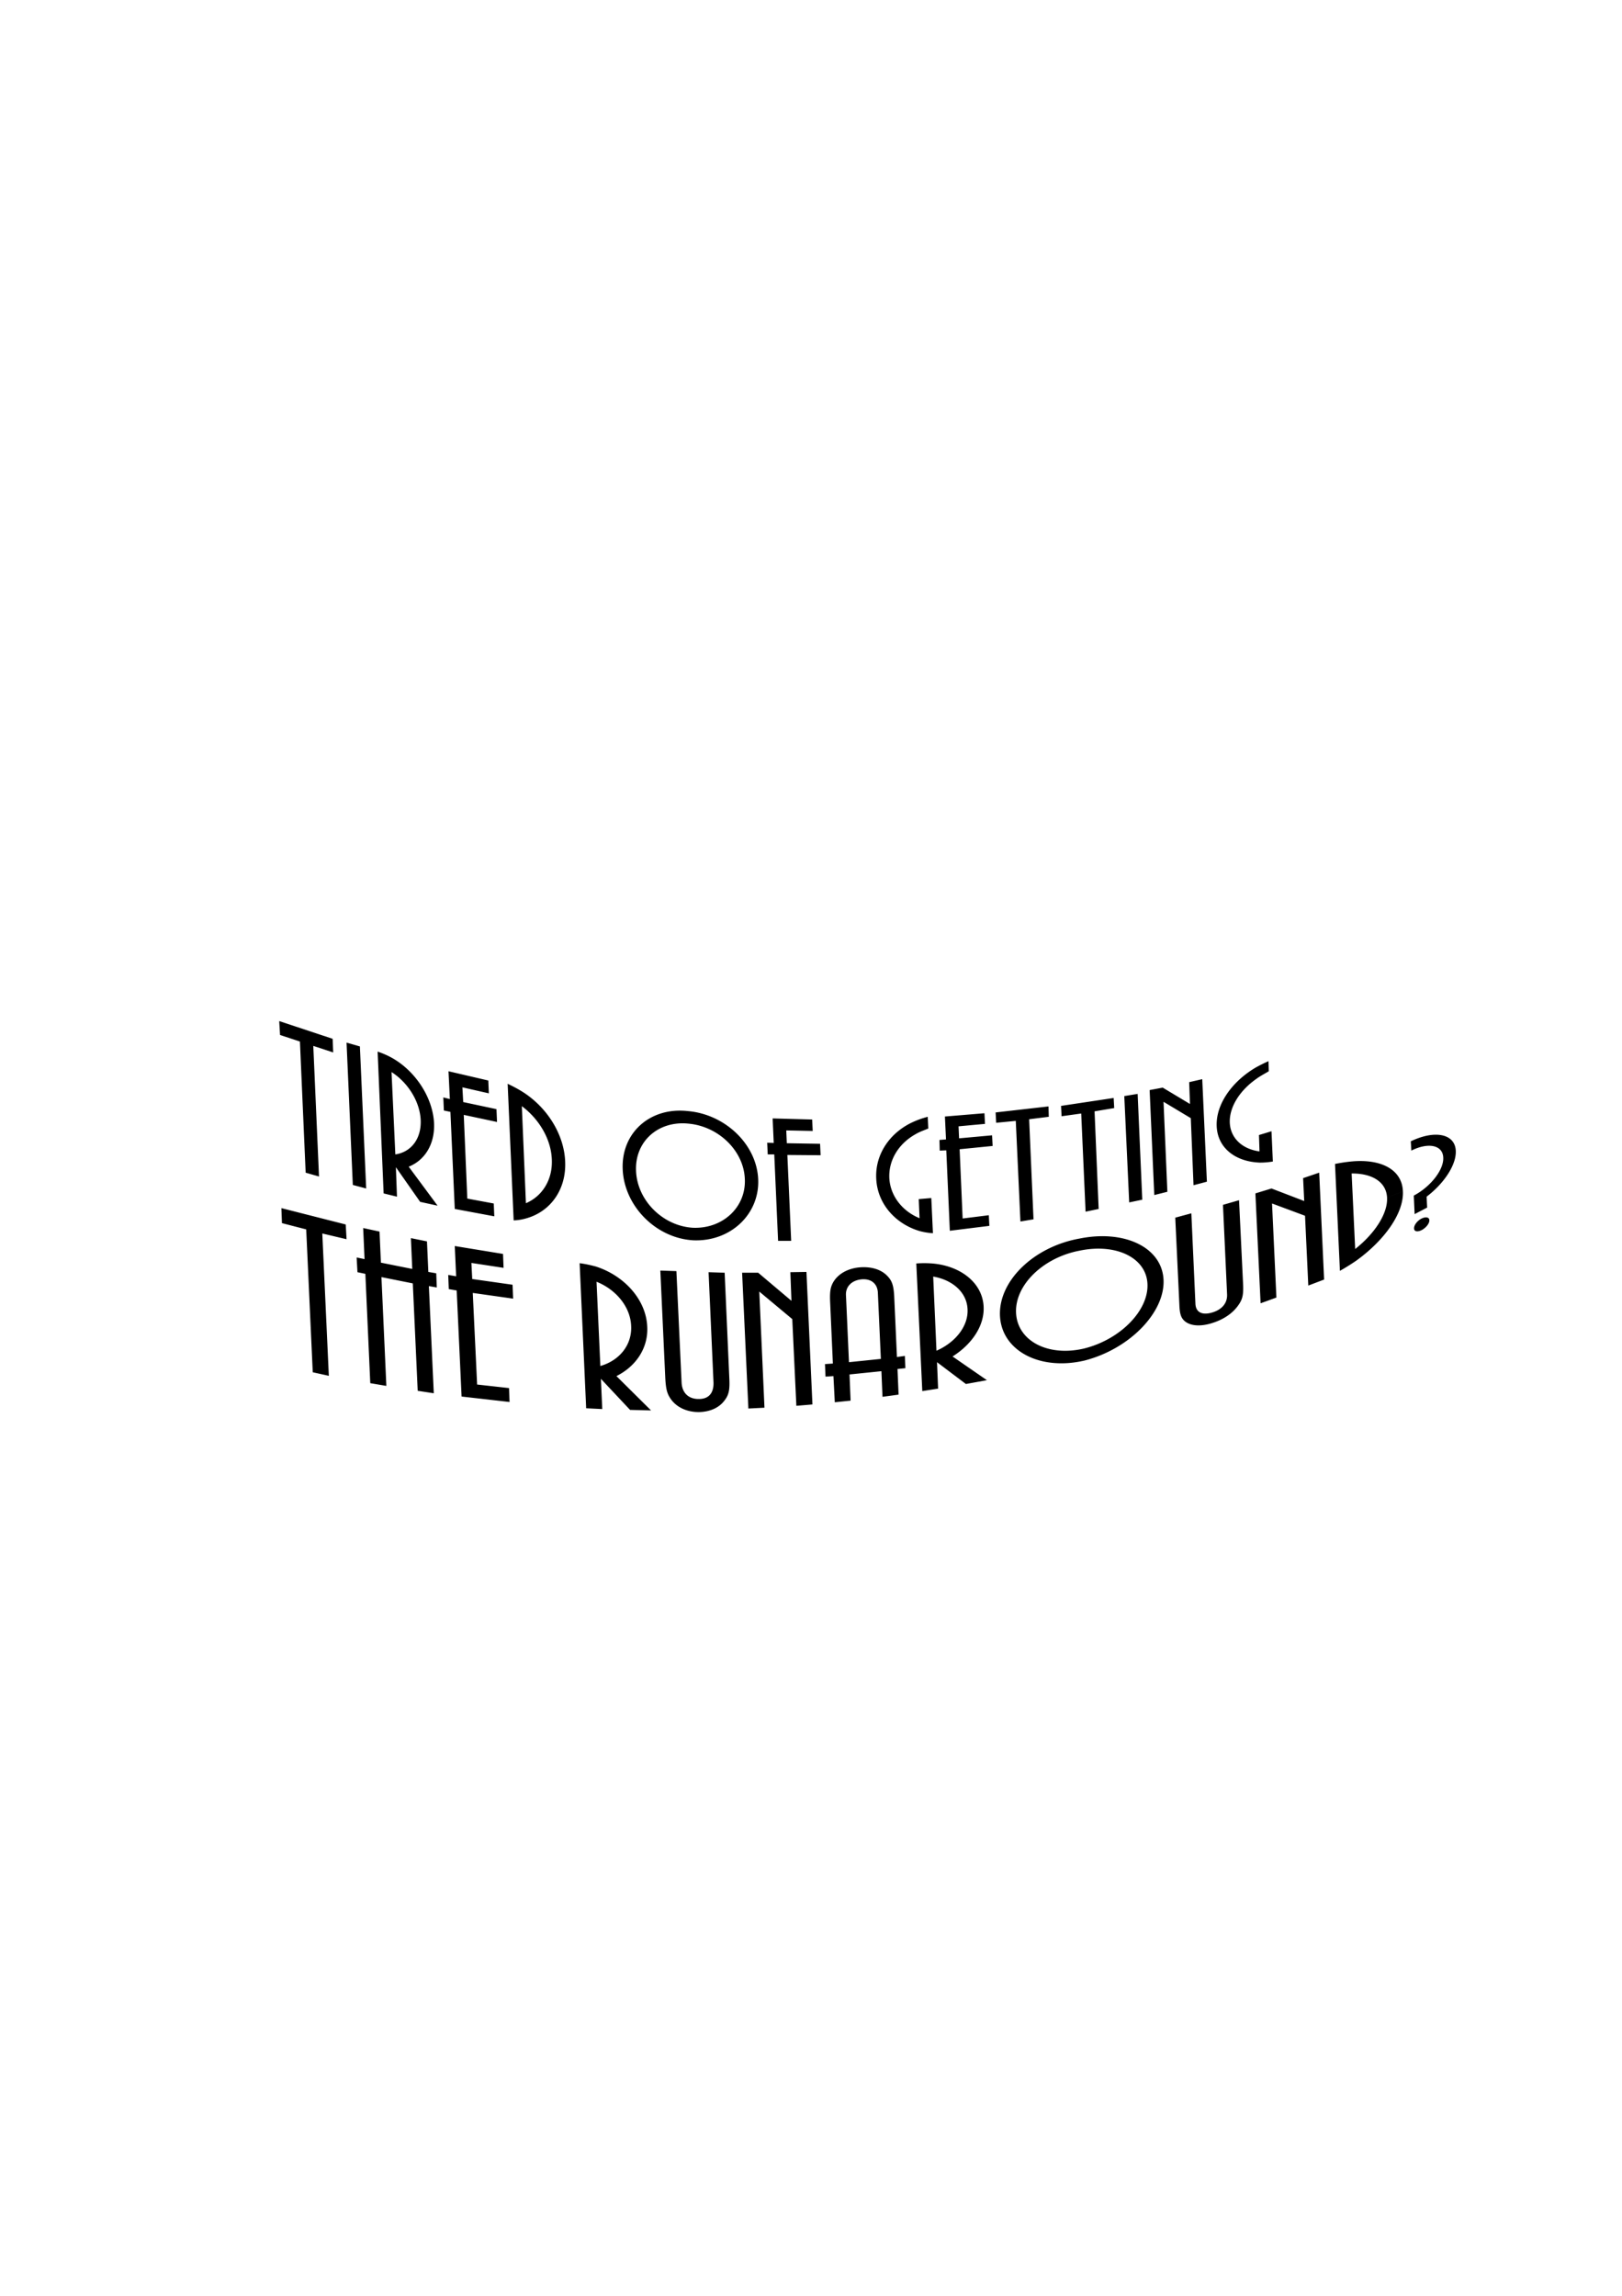
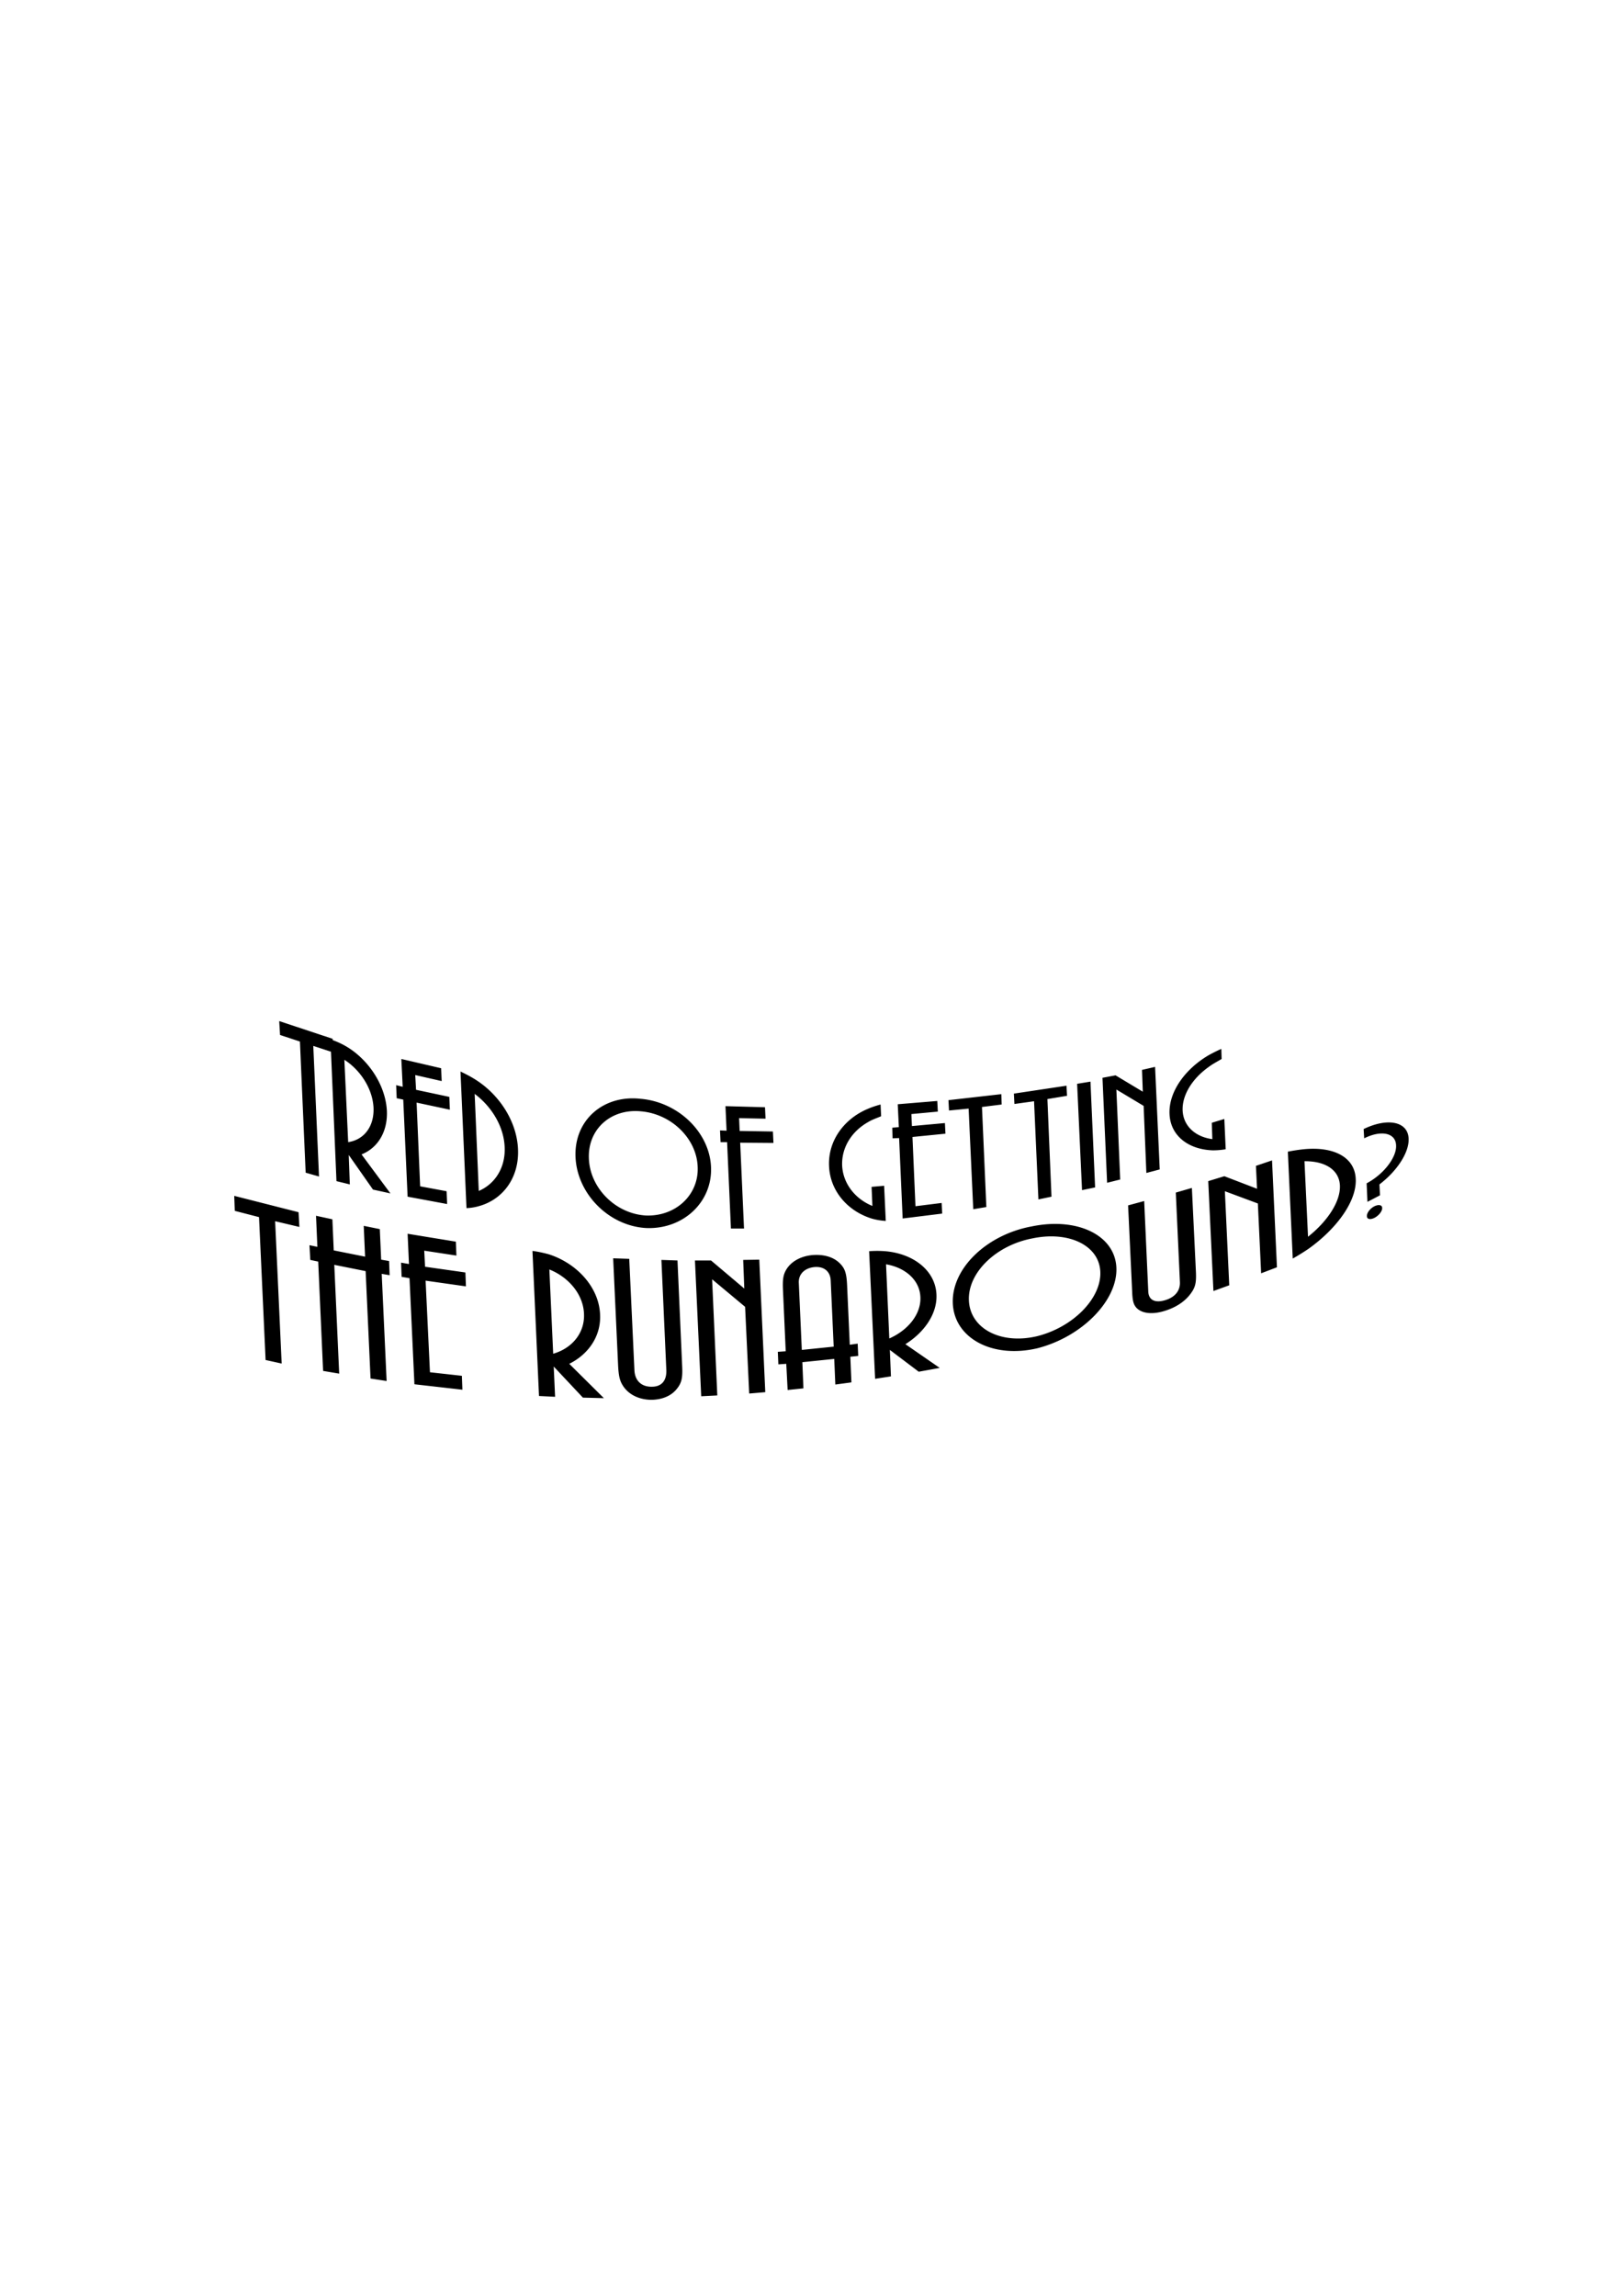
<svg xmlns="http://www.w3.org/2000/svg" width="595pt" height="842pt" viewBox="0 0 595 842">
-   <path style="stroke:none;fill-rule:nonzero;fill:#000;fill-opacity:1" d="m112.125 430.074-2.102-48.097-7.296-2.403-.301-5.097 19.597 6.5.204 5-7.301-2.403 2.097 47.903-4.898-1.403m17.301 4.5-2.301-52.199 4.898 1.398 2.301 52.102-4.898-1.3m24.898-23.802c-.32-6.937-4.808-13.851-10.699-17.597l1.398 30.199c5.758-.844 9.586-5.695 9.301-12.602l4.903 1.204c.304 7.683-3.41 13.558-9.301 15.898l10.597 14.3-6.398-1.402-8.898-12.699.398 10.801-4.898-1.2-2.204-52c1.579.509 3.196 1.196 4.903 2.098 8.637 4.66 15.34 14.45 15.8 24.204l-4.902-1.204m12.5 32.602-1.597-35.602-2.403-.5-.199-4.796 2.398.597-.5-10.199 14.602 3.398.2 4.704-9.7-2.204.3 5.403 12.2 2.597.2 4.704-12.2-2.602 1.3 30.7 9.7 1.8.2 4.7-14.5-2.7m35.601-18.199c-.301-7.516-4.742-14.828-11-19.5l1.5 35.597c5.93-2.52 9.86-8.543 9.5-16.097l4.898.8c.457 10.243-5.336 18.27-14.097 20.797a19.05 19.05 0 0 1-4.801.801l-2.2-50v-.097c1.75.832 3.38 1.675 4.899 2.597 9.098 5.488 15.754 15.469 16.2 25.903l-4.9-.801m30.899 4.301c.442 10.746 9.758 20.105 20.801 20.796 11.04.477 19.602-7.593 19.102-17.898-.41-10.402-9.723-19.363-20.801-20.3-11.04-1.079-19.61 6.593-19.102 17.402l-4.898-.602c-.602-13.43 10.062-22.902 23.8-21.398 13.766 1.132 25.348 12.207 25.899 25 .574 12.757-10.074 22.953-23.8 22.398-13.723-.773-25.321-12.57-25.9-26l4.9.602m52.101 25.597-1.403-31.699h-2.398l-.2-4.3 2.4.1-.4-9 14.5.4.2 4.198-9.7-.199.2 4.7 12.2.203.198 4.199-12.199-.102 1.403 31.5h-4.801m56.199-15.699.602 12.898a23.987 23.987 0 0 1-4.903-.796c-9.02-2.692-15.527-10.168-15.898-19.301-.442-9.242 5.453-17.332 14.199-21 1.39-.61 2.969-1.137 4.7-1.602l.198 4.301c-1.515.66-3.238 1.2-4.699 2.102-6.054 3.378-9.863 9.343-9.597 16 .32 6.601 4.78 12.234 11.097 14.796l-.3-7 4.601-.398m6.801 12-1.301-29.5-2.398.102-.102-3.903 2.398-.199-.398-8.398 14.5-1.204.2 3.903-9.7.898.2 4.403 12.1-1.102.2 3.898-12.102 1.204 1.102 25.398 9.602-1.2.199 3.9-14.5 1.8m25.898-3.398-1.699-36.903-7.2.7-.198-3.797 19.398-2.204.102 3.801-7.204.903 1.602 36.699-4.8.8m23.902-3.601-1.602-36-7.2 1-.198-3.8 19.296-2.9.204 3.7-7.204 1.2 1.5 35.8-4.796 1m16-3.398-1.801-39 4.898-.801 1.7 38.8-4.797 1m23.597-6.3-1-24.602-10-6 1.403 33-4.801 1.2-1.7-38.5 4.797-.899 10 6-.296-8 4.796-1.102 1.704 37.602-4.903 1.3m28.602-19.8.5 11.102c-1.754.296-3.36.41-4.801.398-9.027-.336-15.465-5.43-15.8-13.3-.372-8.016 5.546-16.364 14.198-21.5a59.075 59.075 0 0 1 4.801-2.4l.102 3.7c-1.477.906-3.196 1.758-4.7 2.898-6.003 4.247-9.831 10.29-9.601 16 .277 5.743 4.691 9.672 10.898 10.5l-.199-6 4.602-1.398m-351.699 88.398-2.403-52.398-8.898-2.3-.2-5.5 23.598 6 .301 5.402-8.898-2.102 2.398 52.2-5.898-1.302m38.5 6.801-1.801-39.398-11.5-2.301 1.8 39.898-5.902-1-1.8-40.097-2.899-.602-.3-5.398 2.902.597-.5-11.398 6 1.3.5 11.4 11.5 2.3-.5-11.3 5.898 1.198.5 11.204 2.898.5.204 5.199-2.903-.5 1.801 39.3-5.898-.902m16.097 2.102-1.8-38.903-2.899-.5-.2-5.199 2.9.5-.5-11.097 17.698 2.898.204 5.102-11.801-1.801.3 5.898 14.797 2.102.204 5.097-14.801-2.097 1.597 33.597 11.704 1.301.199 5.102-17.602-2m50.903-11.199c6.988-2 11.656-7.707 11.296-14.704-.28-7.113-5.668-13.394-12.699-16.199l1.403 30.903.199 4.699.5 11.097-5.903-.296-2.398-53.204c1.898.239 3.855.664 5.898 1.204 10.442 3.328 18.497 12.14 18.903 22.097.402 7.797-4.13 14.535-11.301 18.102l12.7 12.597-7.7-.199-10.7-11.398-.198-4.7m22-34.999 5.898.199 1.898 40.8c.172 4.044 2.735 6.176 6.403 6.098 3.46-.004 5.48-2.086 5.3-6.199l-1.8-40.3 5.898.198 1.7 38.5c.23 4.454-.13 6.27-1.797 8.403-1.993 2.648-5.274 4.094-9.301 4.199-4.684.023-8.649-1.95-10.7-5.3-1.085-1.735-1.511-3.434-1.703-7.598l-1.796-39m49.898 49.597-1.5-31.8-12.102-10.098 1.903 42.597-5.903.301-2.296-49.8h5.898l12.2 10.3-.4-10.5 5.9-.097 2.198 48.597-5.898.5m18.199-40.597c-.16-3.204 2.203-5.516 5.903-5.801 3.43-.227 5.636 1.664 5.796 4.898l1.102 24.301-11.7 1.2-1.1-24.598-5.802 2.699 1 22.398-2.898.2.2 4.601 2.902-.2.5 9.598 5.796-.597-.398-9.602 11.7-1.199.402 9.398 5.898-.796-.398-9.403 2.898-.3-.2-4.5-2.902.402-1-22.2c-.222-4.163-.828-5.808-2.597-7.601-2.211-2.266-5.617-3.36-9.801-3.102-4.531.32-8.32 2.414-10.102 5.704-.902 1.703-1.183 3.312-1 7.199l5.801-2.7m44.602 5.2c.308 6.125-4.367 12.105-11.403 15.199l-1.199-27.2c7.008 1.192 12.344 5.723 12.602 12l5.898-.902c-.383-8.753-8.363-15.007-18.8-15.898a37.638 37.638 0 0 0-5.899 0l2.2 46.8 5.8-.902-.398-9.699 10.597 8 7.7-1.398-12.598-8.7c7.176-4.496 11.726-11.367 11.398-18.203l-5.898.903m17.801 1.301c-.48-10.184 9.945-20.282 23.296-22.801 13.336-2.797 24.485 2.566 24.903 12.199.469 9.727-9.946 20.398-23.301 23.7-13.285 3.09-24.441-2.845-24.898-13.098l-5.903 1.097c.59 12.696 14.477 20.254 31 16.403 16.594-4.254 29.547-17.707 29-29.602-.547-11.945-14.414-18.523-31-15.102-16.605 3.024-29.578 15.493-29 28.301l5.903-1.097m58.398-34.903 5.898-1.597 1.5 33.199c.16 3.297 2.692 4.281 6.403 3.097 3.375-1.07 5.398-3.41 5.199-6.699l-1.5-32.699 5.898-1.7 1.5 31.2c.122 3.64-.25 5.254-1.898 7.5-2.027 2.828-5.3 5.035-9.3 6.3-4.66 1.52-8.583 1.095-10.598-1-1.063-1.167-1.477-2.445-1.602-5.8l-1.5-31.8m48.801 24.902-1.2-25.602-12.101-4.5 1.602 34.5-5.801 2.102-1.903-40.301 5.903-1.801 12 4.602-.403-8.403 5.903-2 1.8 39.2-5.8 2.203m28.898-32.204c.262 5.872-4.566 13.157-11.699 18.801l-1.3-27.699c7.503-.074 12.722 3.086 13 8.898l5.8-2.398c-.324-8.04-8.16-11.96-19-10.898-1.832.18-3.773.472-5.898.898l1.796 39.2a83.684 83.684 0 0 0 5.801-3.598c10.606-7.582 17.711-17.657 17.301-25.602l-5.8 2.398m14.698 3.602-4.597 2.398-.301-6.796c6.242-3.286 11.09-9.57 10.8-14-.202-4.516-5.46-5.622-11.698-2.5l-.204-3.403c8.79-4.254 16.172-2.785 16.5 3.403.297 5.101-4.238 12-10.699 16.898l.2 4m.8 4.602c.09 1.152-1.156 2.742-2.699 3.597-1.594.84-2.867.602-2.898-.5-.098-1.18 1.078-2.77 2.597-3.597 1.617-.844 2.965-.61 3 .5" />
+   <path style="stroke:none;fill-rule:nonzero;fill:#000;fill-opacity:1" d="m112.125 430.074-2.102-48.097-7.296-2.403-.301-5.097 19.597 6.5.204 5-7.301-2.403 2.097 47.903-4.898-1.403m24.898-23.802c-.32-6.937-4.808-13.851-10.699-17.597l1.398 30.199c5.758-.844 9.586-5.695 9.301-12.602l4.903 1.204c.304 7.683-3.41 13.558-9.301 15.898l10.597 14.3-6.398-1.402-8.898-12.699.398 10.801-4.898-1.2-2.204-52c1.579.509 3.196 1.196 4.903 2.098 8.637 4.66 15.34 14.45 15.8 24.204l-4.902-1.204m12.5 32.602-1.597-35.602-2.403-.5-.199-4.796 2.398.597-.5-10.199 14.602 3.398.2 4.704-9.7-2.204.3 5.403 12.2 2.597.2 4.704-12.2-2.602 1.3 30.7 9.7 1.8.2 4.7-14.5-2.7m35.601-18.199c-.301-7.516-4.742-14.828-11-19.5l1.5 35.597c5.93-2.52 9.86-8.543 9.5-16.097l4.898.8c.457 10.243-5.336 18.27-14.097 20.797a19.05 19.05 0 0 1-4.801.801l-2.2-50v-.097c1.75.832 3.38 1.675 4.899 2.597 9.098 5.488 15.754 15.469 16.2 25.903l-4.9-.801m30.899 4.301c.442 10.746 9.758 20.105 20.801 20.796 11.04.477 19.602-7.593 19.102-17.898-.41-10.402-9.723-19.363-20.801-20.3-11.04-1.079-19.61 6.593-19.102 17.402l-4.898-.602c-.602-13.43 10.062-22.902 23.8-21.398 13.766 1.132 25.348 12.207 25.899 25 .574 12.757-10.074 22.953-23.8 22.398-13.723-.773-25.321-12.57-25.9-26l4.9.602m52.101 25.597-1.403-31.699h-2.398l-.2-4.3 2.4.1-.4-9 14.5.4.2 4.198-9.7-.199.2 4.7 12.2.203.198 4.199-12.199-.102 1.403 31.5h-4.801m56.199-15.699.602 12.898a23.987 23.987 0 0 1-4.903-.796c-9.02-2.692-15.527-10.168-15.898-19.301-.442-9.242 5.453-17.332 14.199-21 1.39-.61 2.969-1.137 4.7-1.602l.198 4.301c-1.515.66-3.238 1.2-4.699 2.102-6.054 3.378-9.863 9.343-9.597 16 .32 6.601 4.78 12.234 11.097 14.796l-.3-7 4.601-.398m6.801 12-1.301-29.5-2.398.102-.102-3.903 2.398-.199-.398-8.398 14.5-1.204.2 3.903-9.7.898.2 4.403 12.1-1.102.2 3.898-12.102 1.204 1.102 25.398 9.602-1.2.199 3.9-14.5 1.8m25.898-3.398-1.699-36.903-7.2.7-.198-3.797 19.398-2.204.102 3.801-7.204.903 1.602 36.699-4.8.8m23.902-3.601-1.602-36-7.2 1-.198-3.8 19.296-2.9.204 3.7-7.204 1.2 1.5 35.8-4.796 1m16-3.398-1.801-39 4.898-.801 1.7 38.8-4.797 1m23.597-6.3-1-24.602-10-6 1.403 33-4.801 1.2-1.7-38.5 4.797-.899 10 6-.296-8 4.796-1.102 1.704 37.602-4.903 1.3m28.602-19.8.5 11.102c-1.754.296-3.36.41-4.801.398-9.027-.336-15.465-5.43-15.8-13.3-.372-8.016 5.546-16.364 14.198-21.5a59.075 59.075 0 0 1 4.801-2.4l.102 3.7c-1.477.906-3.196 1.758-4.7 2.898-6.003 4.247-9.831 10.29-9.601 16 .277 5.743 4.691 9.672 10.898 10.5l-.199-6 4.602-1.398m-351.699 88.398-2.403-52.398-8.898-2.3-.2-5.5 23.598 6 .301 5.402-8.898-2.102 2.398 52.2-5.898-1.302m38.5 6.801-1.801-39.398-11.5-2.301 1.8 39.898-5.902-1-1.8-40.097-2.899-.602-.3-5.398 2.902.597-.5-11.398 6 1.3.5 11.4 11.5 2.3-.5-11.3 5.898 1.198.5 11.204 2.898.5.204 5.199-2.903-.5 1.801 39.3-5.898-.902m16.097 2.102-1.8-38.903-2.899-.5-.2-5.199 2.9.5-.5-11.097 17.698 2.898.204 5.102-11.801-1.801.3 5.898 14.797 2.102.204 5.097-14.801-2.097 1.597 33.597 11.704 1.301.199 5.102-17.602-2m50.903-11.199c6.988-2 11.656-7.707 11.296-14.704-.28-7.113-5.668-13.394-12.699-16.199l1.403 30.903.199 4.699.5 11.097-5.903-.296-2.398-53.204c1.898.239 3.855.664 5.898 1.204 10.442 3.328 18.497 12.14 18.903 22.097.402 7.797-4.13 14.535-11.301 18.102l12.7 12.597-7.7-.199-10.7-11.398-.198-4.7m22-34.999 5.898.199 1.898 40.8c.172 4.044 2.735 6.176 6.403 6.098 3.46-.004 5.48-2.086 5.3-6.199l-1.8-40.3 5.898.198 1.7 38.5c.23 4.454-.13 6.27-1.797 8.403-1.993 2.648-5.274 4.094-9.301 4.199-4.684.023-8.649-1.95-10.7-5.3-1.085-1.735-1.511-3.434-1.703-7.598l-1.796-39m49.898 49.597-1.5-31.8-12.102-10.098 1.903 42.597-5.903.301-2.296-49.8h5.898l12.2 10.3-.4-10.5 5.9-.097 2.198 48.597-5.898.5m18.199-40.597c-.16-3.204 2.203-5.516 5.903-5.801 3.43-.227 5.636 1.664 5.796 4.898l1.102 24.301-11.7 1.2-1.1-24.598-5.802 2.699 1 22.398-2.898.2.2 4.601 2.902-.2.5 9.598 5.796-.597-.398-9.602 11.7-1.199.402 9.398 5.898-.796-.398-9.403 2.898-.3-.2-4.5-2.902.402-1-22.2c-.222-4.163-.828-5.808-2.597-7.601-2.211-2.266-5.617-3.36-9.801-3.102-4.531.32-8.32 2.414-10.102 5.704-.902 1.703-1.183 3.312-1 7.199l5.801-2.7m44.602 5.2c.308 6.125-4.367 12.105-11.403 15.199l-1.199-27.2c7.008 1.192 12.344 5.723 12.602 12l5.898-.902c-.383-8.753-8.363-15.007-18.8-15.898a37.638 37.638 0 0 0-5.899 0l2.2 46.8 5.8-.902-.398-9.699 10.597 8 7.7-1.398-12.598-8.7c7.176-4.496 11.726-11.367 11.398-18.203l-5.898.903m17.801 1.301c-.48-10.184 9.945-20.282 23.296-22.801 13.336-2.797 24.485 2.566 24.903 12.199.469 9.727-9.946 20.398-23.301 23.7-13.285 3.09-24.441-2.845-24.898-13.098l-5.903 1.097c.59 12.696 14.477 20.254 31 16.403 16.594-4.254 29.547-17.707 29-29.602-.547-11.945-14.414-18.523-31-15.102-16.605 3.024-29.578 15.493-29 28.301l5.903-1.097m58.398-34.903 5.898-1.597 1.5 33.199c.16 3.297 2.692 4.281 6.403 3.097 3.375-1.07 5.398-3.41 5.199-6.699l-1.5-32.699 5.898-1.7 1.5 31.2c.122 3.64-.25 5.254-1.898 7.5-2.027 2.828-5.3 5.035-9.3 6.3-4.66 1.52-8.583 1.095-10.598-1-1.063-1.167-1.477-2.445-1.602-5.8l-1.5-31.8m48.801 24.902-1.2-25.602-12.101-4.5 1.602 34.5-5.801 2.102-1.903-40.301 5.903-1.801 12 4.602-.403-8.403 5.903-2 1.8 39.2-5.8 2.203m28.898-32.204c.262 5.872-4.566 13.157-11.699 18.801l-1.3-27.699c7.503-.074 12.722 3.086 13 8.898l5.8-2.398c-.324-8.04-8.16-11.96-19-10.898-1.832.18-3.773.472-5.898.898l1.796 39.2a83.684 83.684 0 0 0 5.801-3.598c10.606-7.582 17.711-17.657 17.301-25.602l-5.8 2.398m14.698 3.602-4.597 2.398-.301-6.796c6.242-3.286 11.09-9.57 10.8-14-.202-4.516-5.46-5.622-11.698-2.5l-.204-3.403c8.79-4.254 16.172-2.785 16.5 3.403.297 5.101-4.238 12-10.699 16.898l.2 4m.8 4.602c.09 1.152-1.156 2.742-2.699 3.597-1.594.84-2.867.602-2.898-.5-.098-1.18 1.078-2.77 2.597-3.597 1.617-.844 2.965-.61 3 .5" />
</svg>